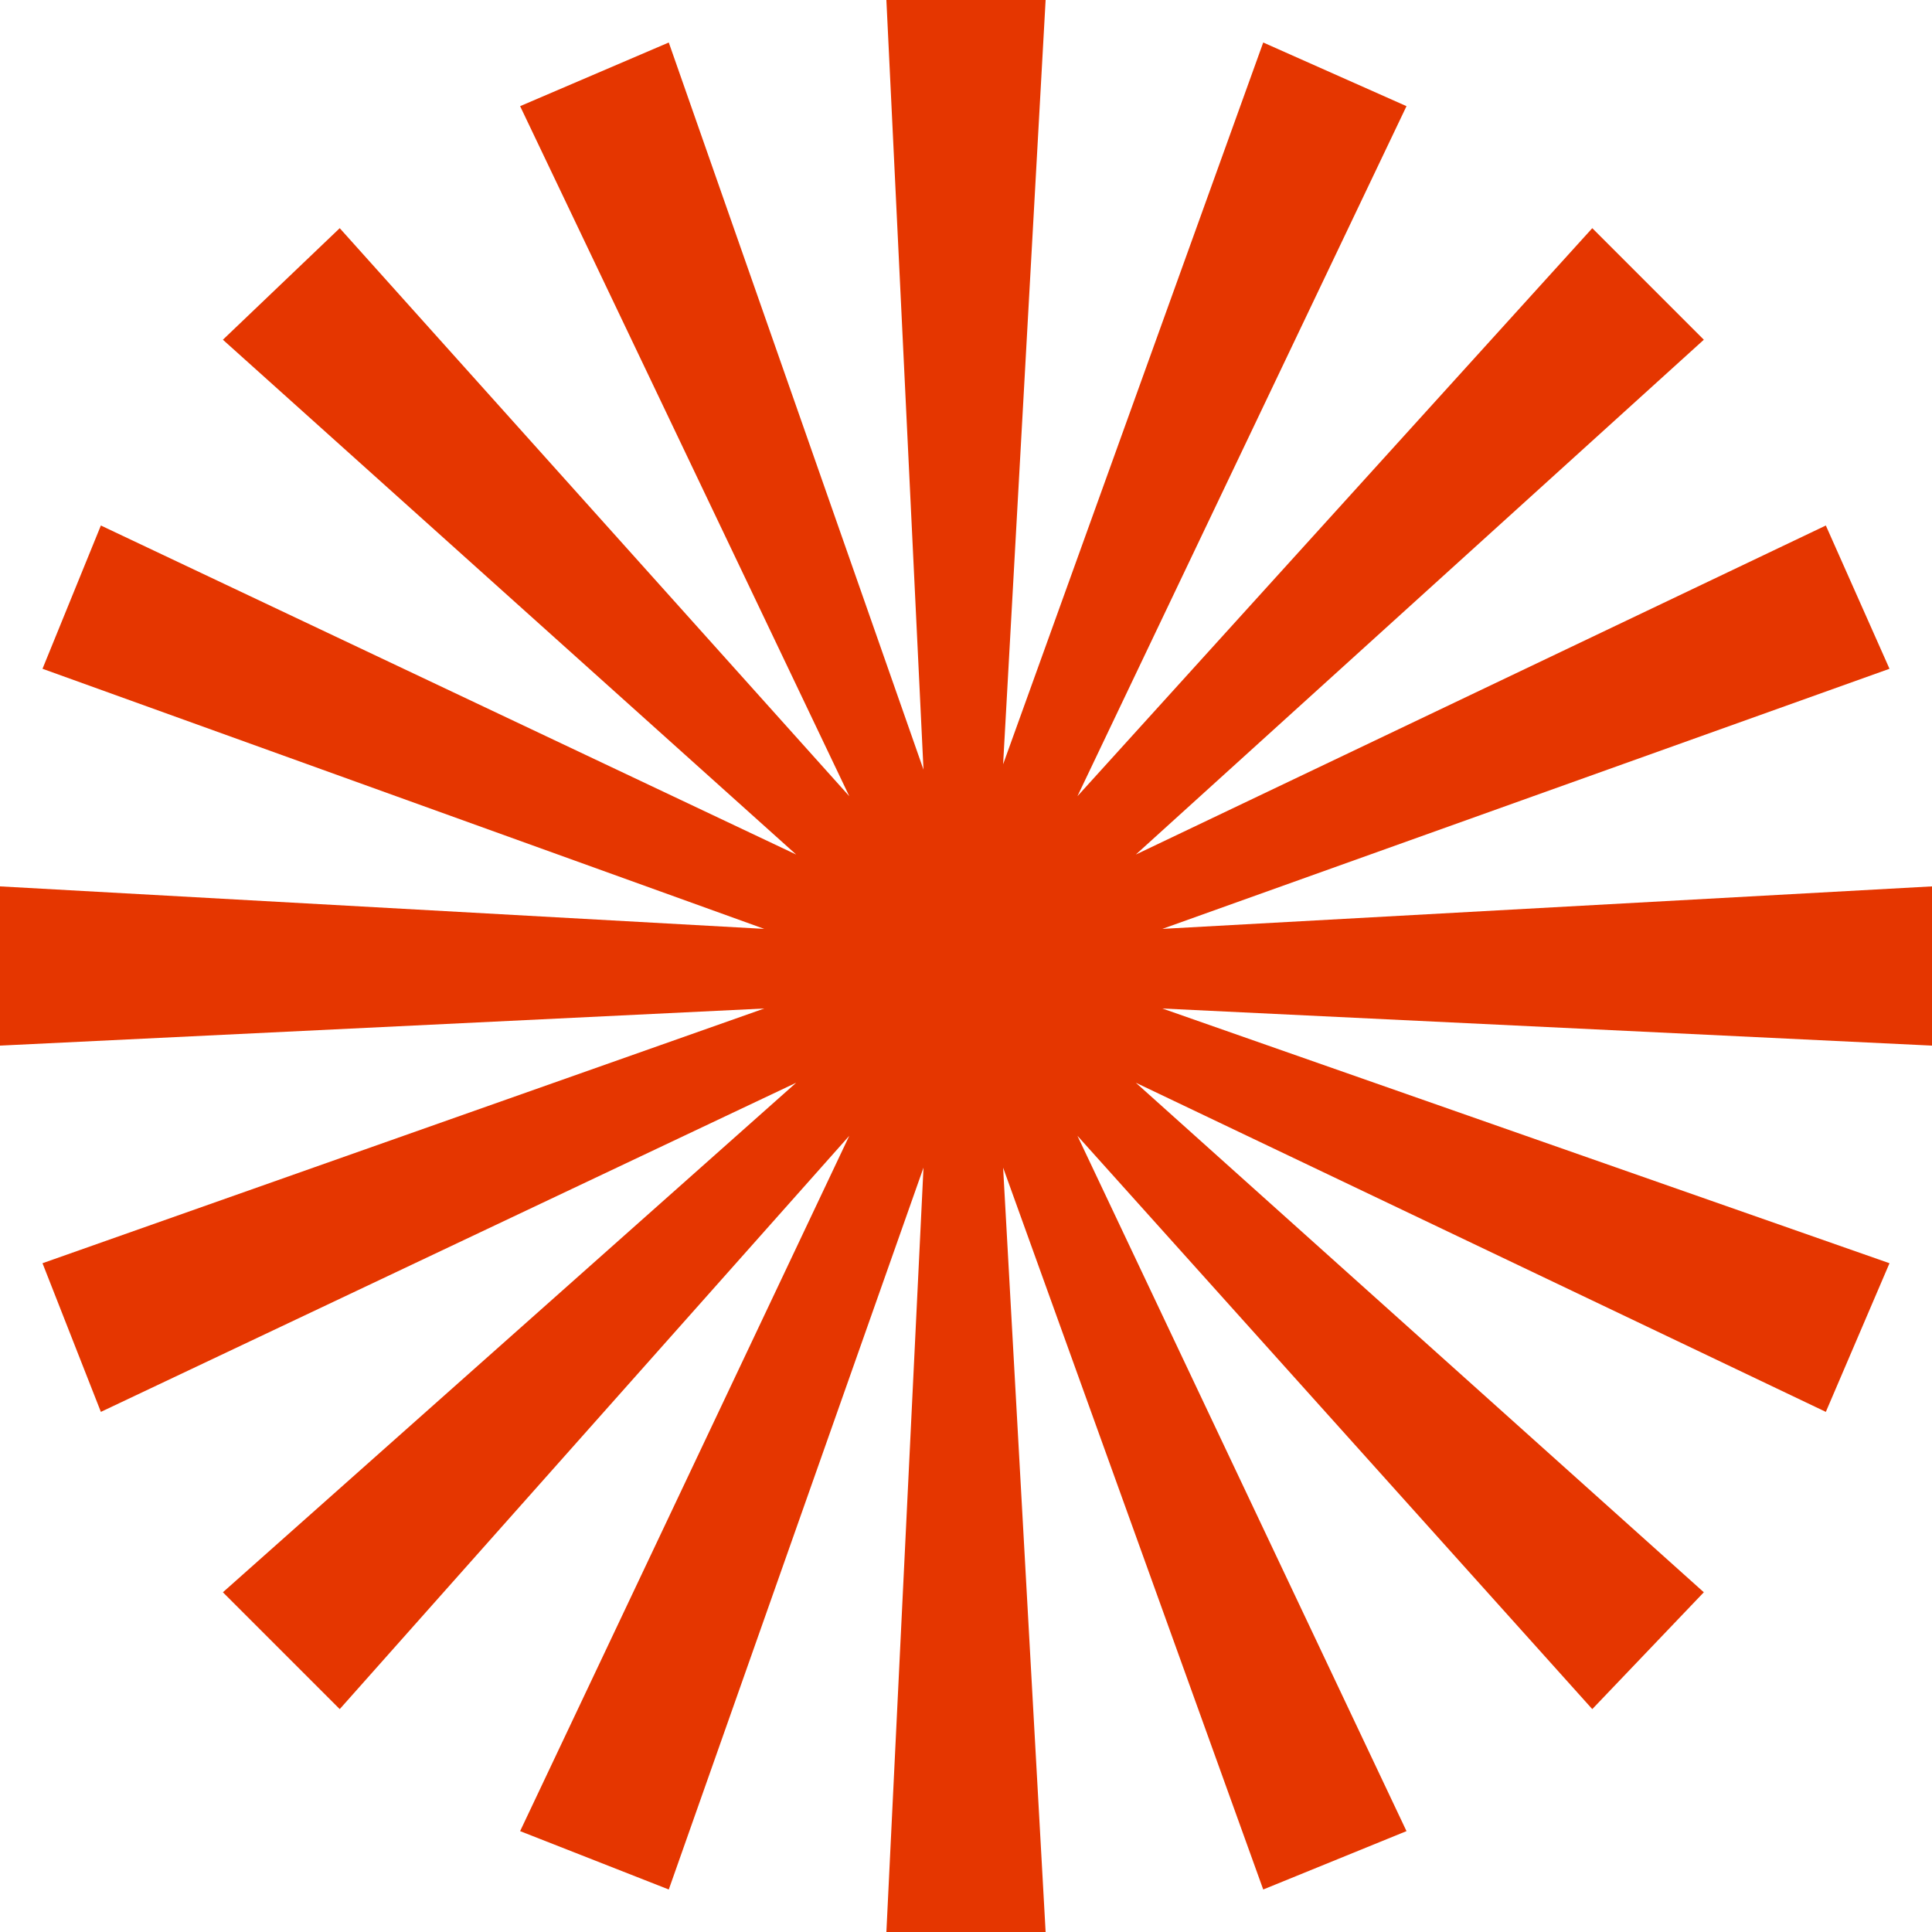
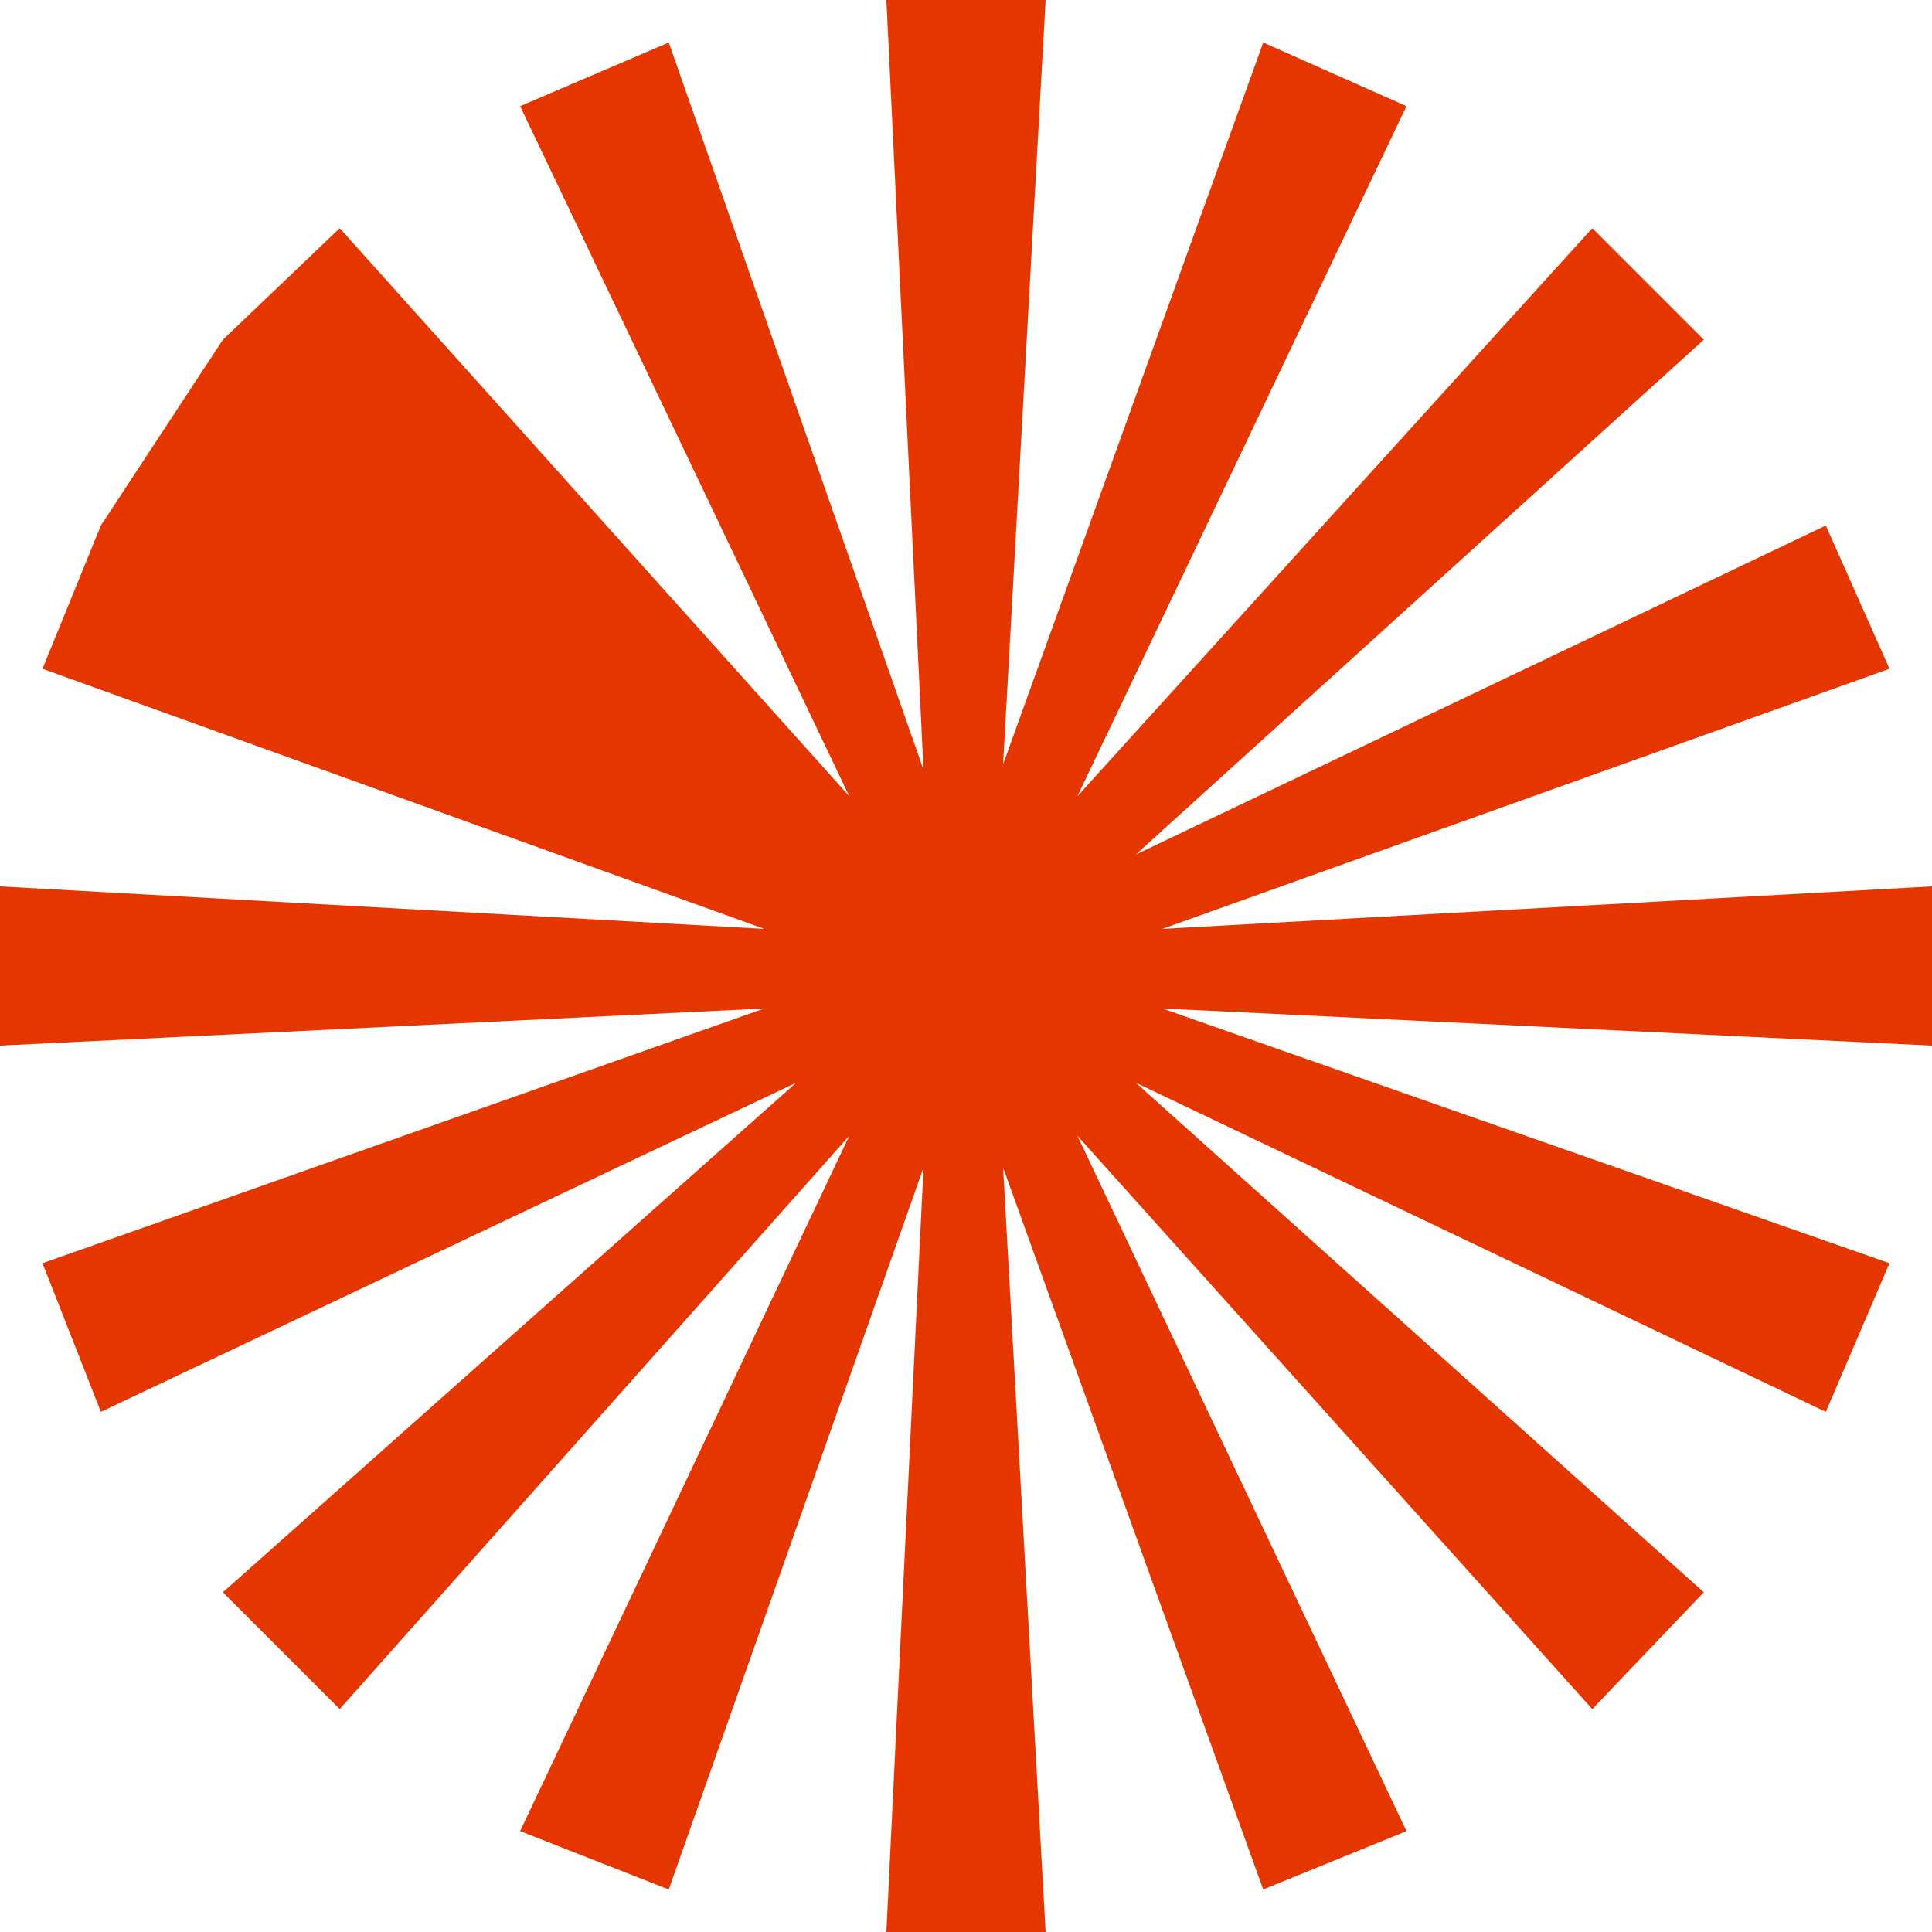
<svg xmlns="http://www.w3.org/2000/svg" width="19" height="19" viewBox="0 0 19 19" fill="none">
-   <path d="M8.717 19L9.082 11.483L6.577 18.582L5.115 18.008L8.352 11.17L3.341 16.808L2.192 15.659L7.83 10.648L0.992 13.885L0.418 12.423L7.516 9.918L0 10.283V8.717L7.516 9.135L0.418 6.577L0.992 5.168L7.83 8.404L2.192 3.341L3.341 2.244L8.352 7.83L5.115 1.044L6.577 0.418L9.082 7.569L8.717 0H10.283L9.865 7.516L12.423 0.418L13.832 1.044L10.596 7.83L15.659 2.244L16.756 3.341L11.17 8.404L17.956 5.168L18.582 6.577L11.431 9.135L19 8.717V10.283L11.431 9.918L18.582 12.423L17.956 13.885L11.17 10.648L16.756 15.659L15.659 16.808L10.596 11.17L13.832 18.008L12.423 18.582L9.865 11.483L10.283 19H8.717Z" fill="#E53600" />
+   <path d="M8.717 19L9.082 11.483L6.577 18.582L5.115 18.008L8.352 11.17L3.341 16.808L2.192 15.659L7.83 10.648L0.992 13.885L0.418 12.423L7.516 9.918L0 10.283V8.717L7.516 9.135L0.418 6.577L0.992 5.168L2.192 3.341L3.341 2.244L8.352 7.83L5.115 1.044L6.577 0.418L9.082 7.569L8.717 0H10.283L9.865 7.516L12.423 0.418L13.832 1.044L10.596 7.83L15.659 2.244L16.756 3.341L11.17 8.404L17.956 5.168L18.582 6.577L11.431 9.135L19 8.717V10.283L11.431 9.918L18.582 12.423L17.956 13.885L11.17 10.648L16.756 15.659L15.659 16.808L10.596 11.17L13.832 18.008L12.423 18.582L9.865 11.483L10.283 19H8.717Z" fill="#E53600" />
</svg>